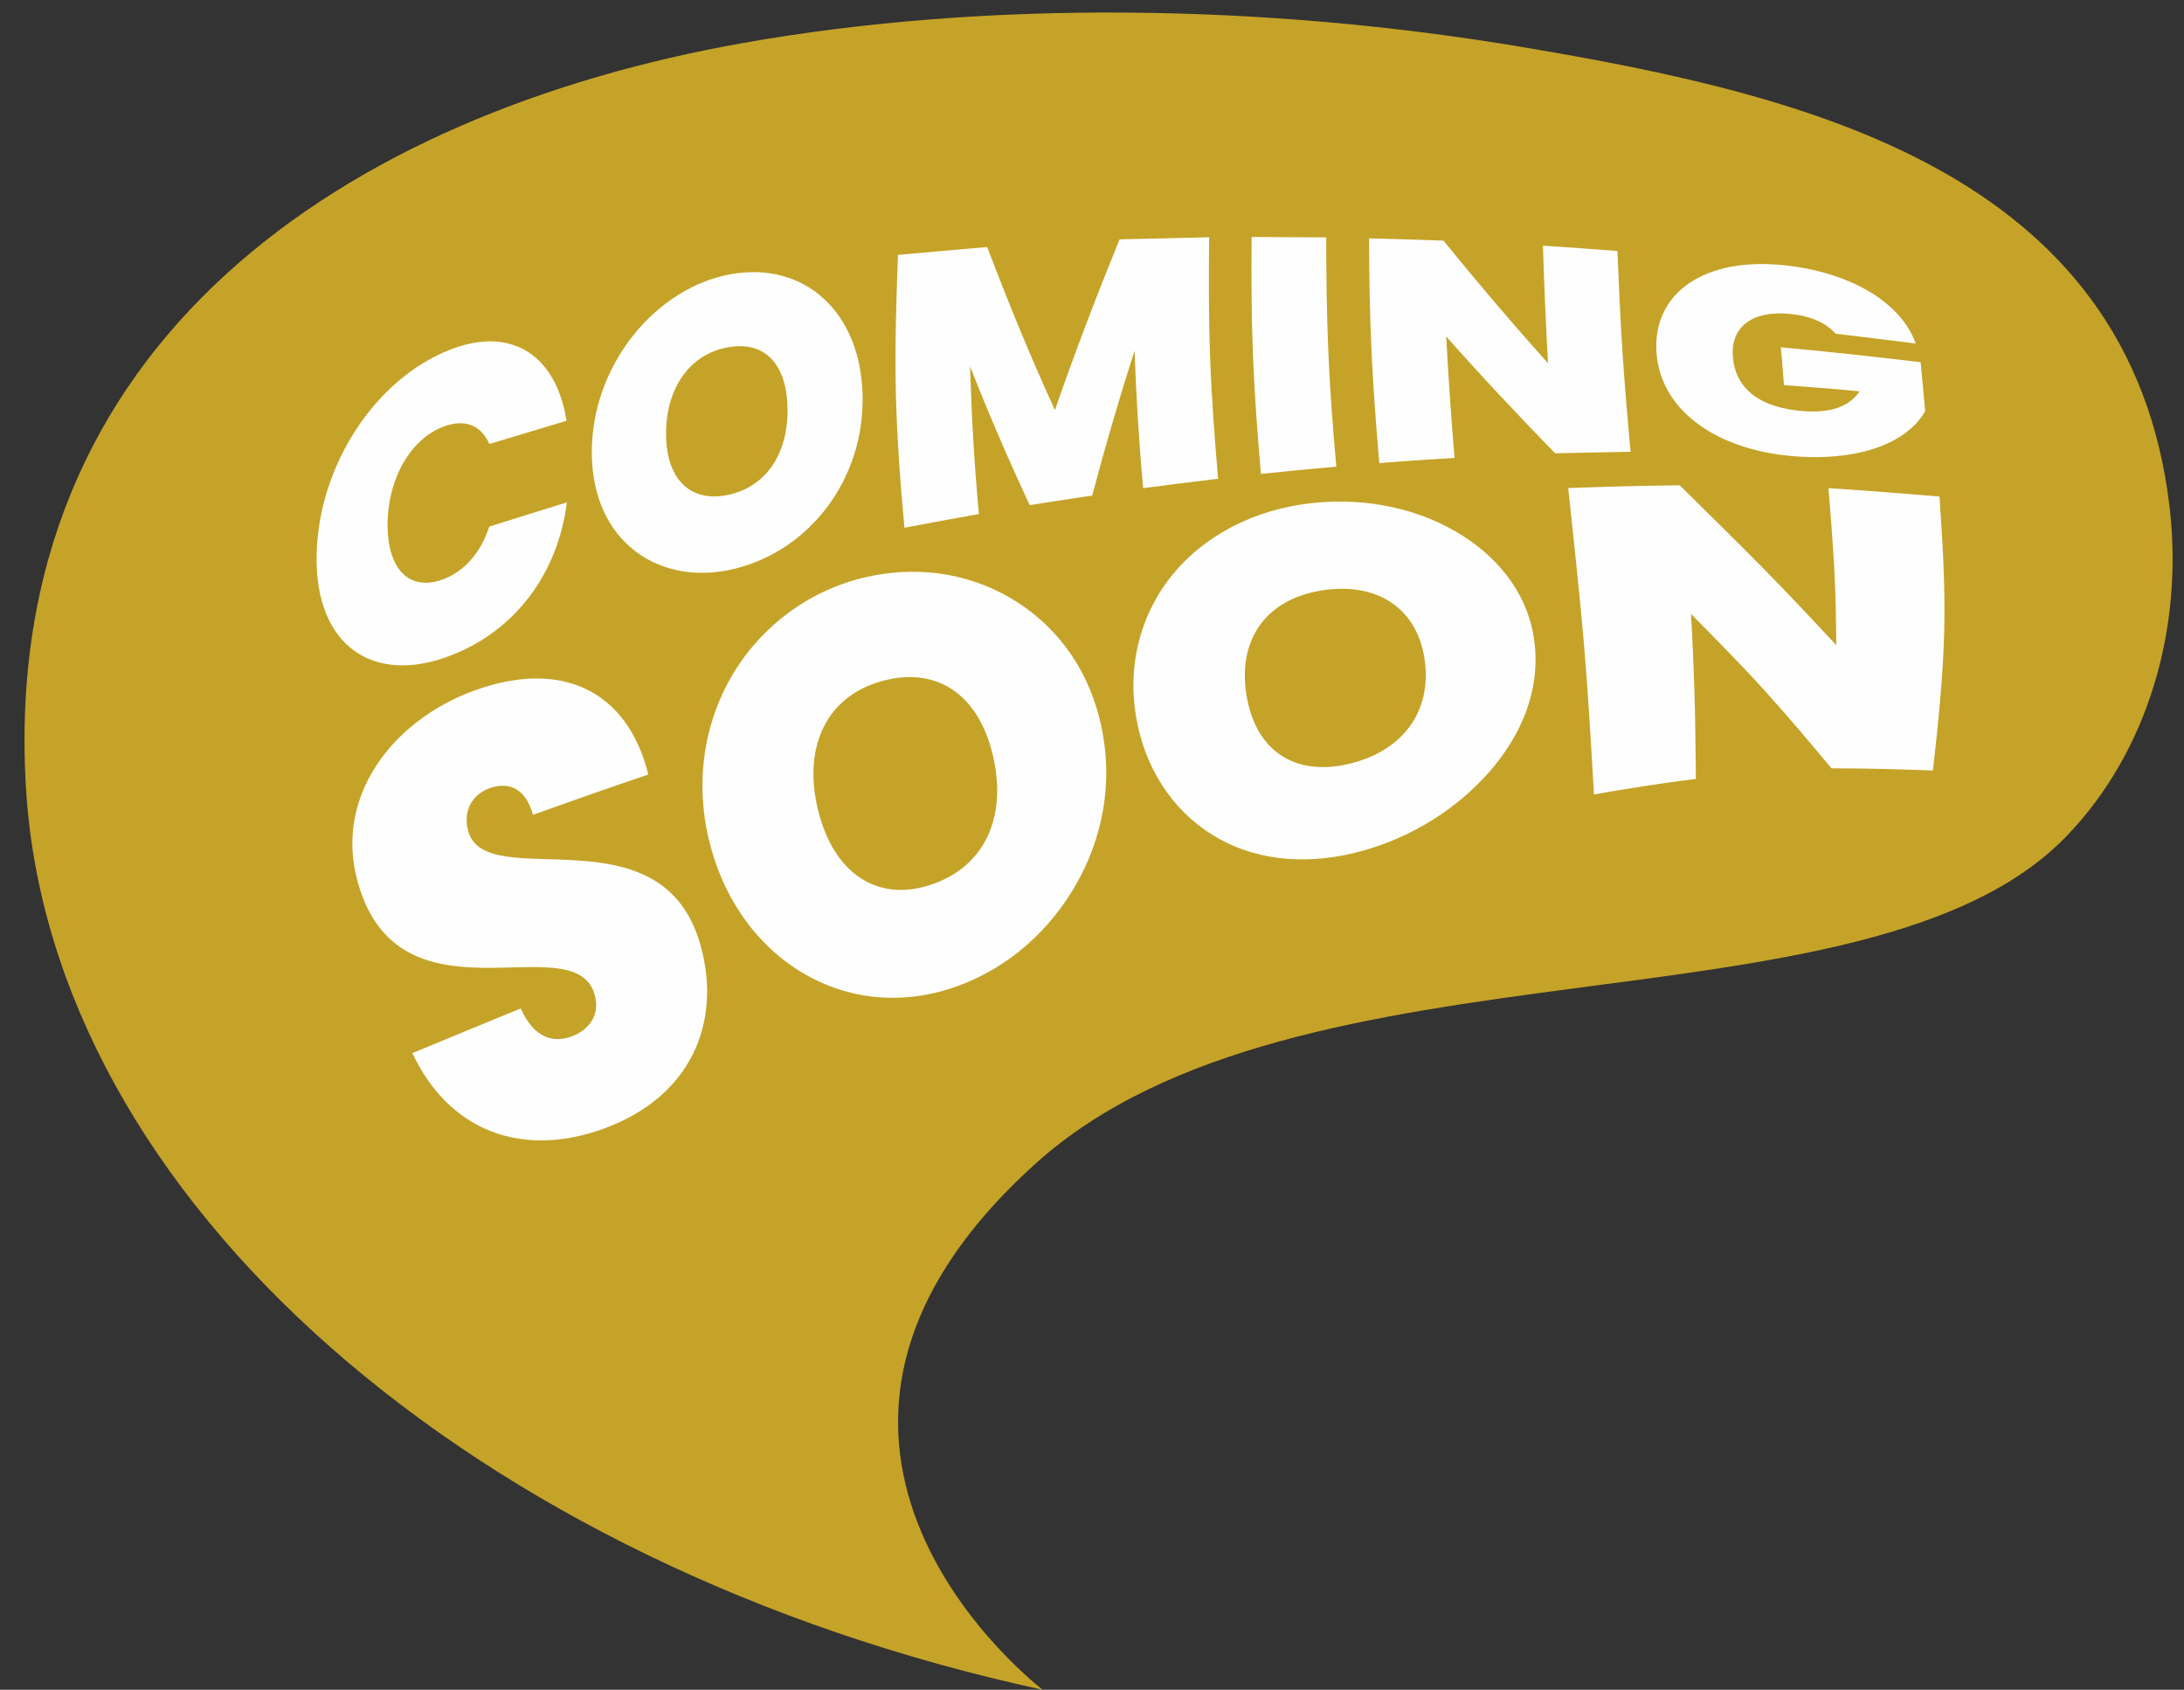
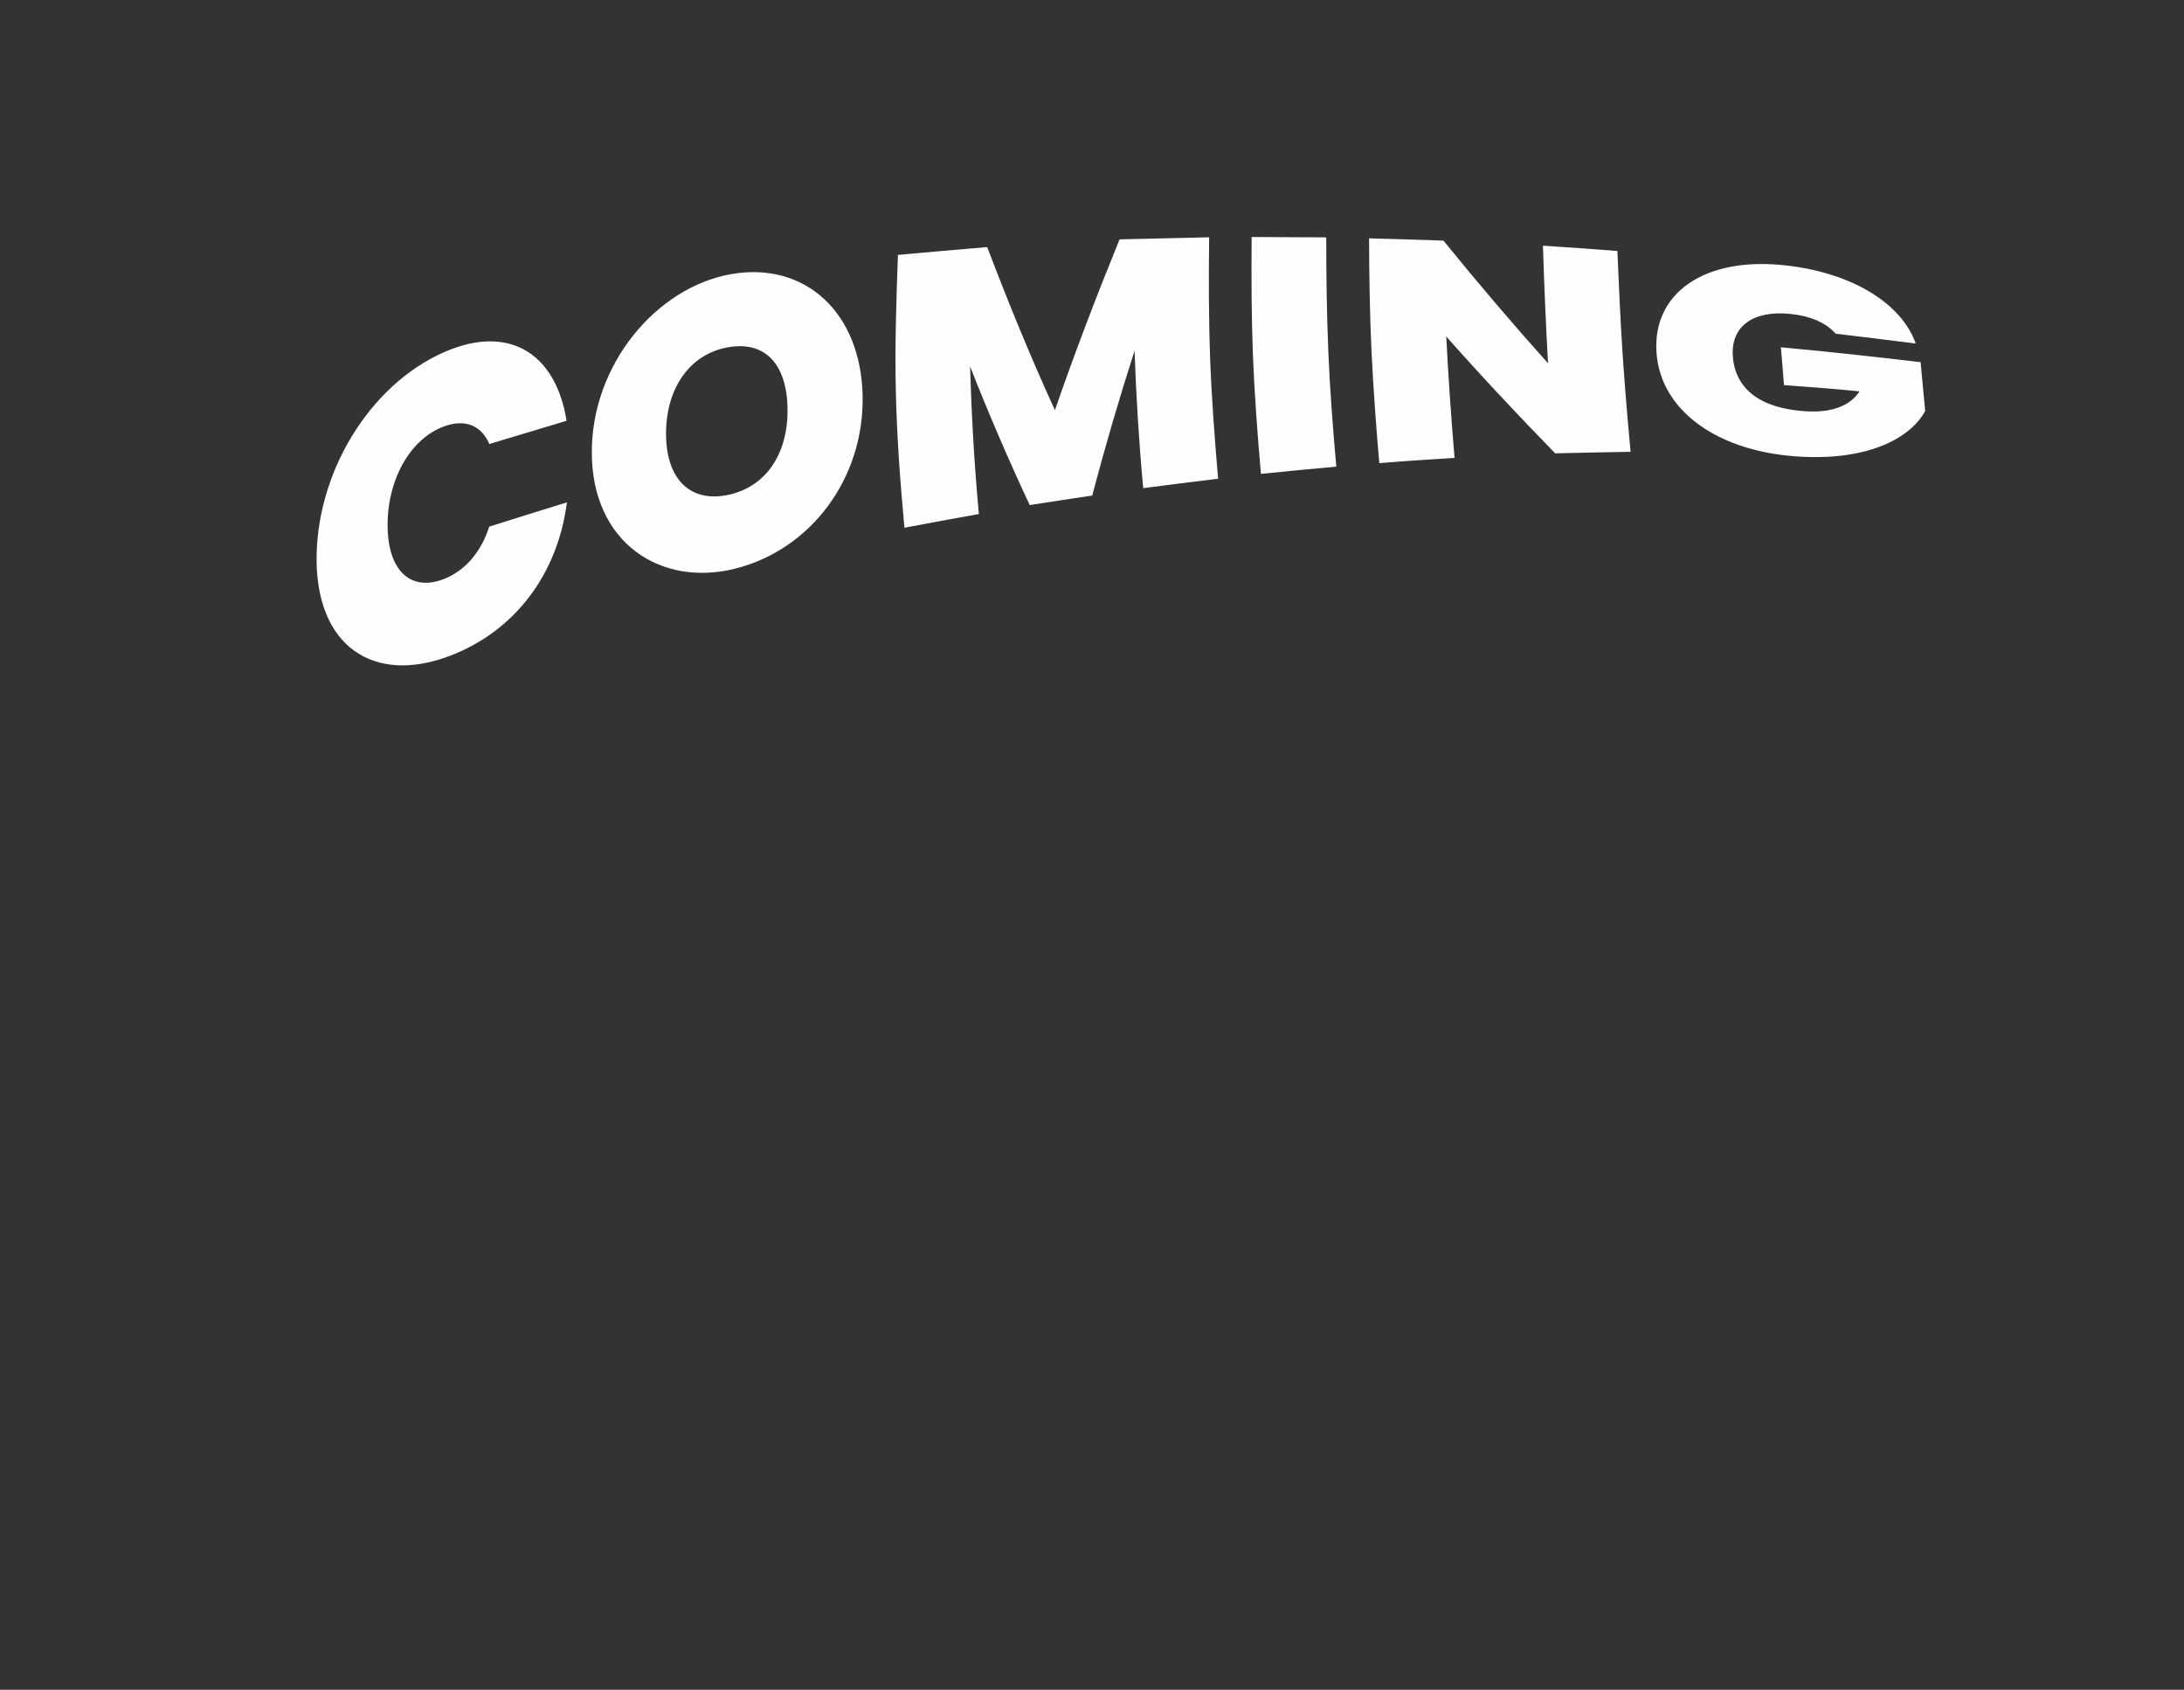
<svg xmlns="http://www.w3.org/2000/svg" clip-rule="evenodd" fill="#000000" fill-rule="evenodd" height="633.5" image-rendering="optimizeQuality" preserveAspectRatio="xMidYMid meet" text-rendering="geometricPrecision" version="1" viewBox="-9.2 -4.7 819.0 633.5" width="819" zoomAndPan="magnify">
  <rect x="-9.2" y="-4.7" width="819.0" height="633.5" fill="#333333" stroke="none" />
  <g>
    <g>
      <g id="change1_1">
-         <path d="M269.54 11.4c91.16,-16.14 195.8,-14.73 292.75,1.64 105.17,17.76 227.28,46.16 242.09,172.27 5.41,46 -8.43,92.4 -38.95,123.78 -74.78,76.87 -287.49,33.61 -386.12,122.29 -117.85,105.97 2.51,197.41 2.51,197.41 -212.94,-46.02 -372.27,-183.66 -381.31,-338.55 -9.72,-166.84 120.04,-252.45 269.03,-278.84z" fill="#c5a328" />
-       </g>
+         </g>
      <g fill="#fefefe" fill-rule="nonzero" id="change2_1">
        <path d="M109.53 203.68c-0.52,33.72 21.22,48.57 50.25,37.39 24.17,-9.3 40.19,-30.61 43.61,-57.44 -9.78,3.03 -19.42,6.03 -29.13,9.1 -3.12,9.77 -9.34,16.78 -17.29,19.76 -12.26,4.61 -20.97,-3.32 -20.82,-20.84 0.15,-17.38 8.91,-31.94 21.07,-36.46 7.81,-2.9 13.92,-0.61 17.1,6.56 9.65,-2.89 19.29,-5.81 28.94,-8.7 -3.78,-23.94 -20,-35.8 -43.48,-26.73 -28.39,10.99 -49.74,43.78 -50.25,77.36zm204.75 -59.98c-0.61,-31.14 -21.5,-50.58 -49.46,-45.6 -27.74,4.94 -52.31,33.75 -52.09,67.19 0.21,33.48 25.81,50.24 53.86,43.17 28.13,-7.09 48.3,-33.62 47.69,-64.76zm-73.71 14.56c-0.12,-17.23 8.73,-30.06 22.97,-32.72 14.16,-2.65 22.34,6.28 22.59,22.98 0.24,16.38 -7.64,29 -21.86,32.22 -14.36,3.24 -23.58,-5.53 -23.7,-22.48zm89.4 34.89c9.29,-1.78 18.51,-3.46 27.91,-5.14 -1.71,-18.41 -2.75,-36.85 -3.3,-55.34 6.9,17.56 14.35,34.86 22.36,51.99 7.81,-1.21 15.63,-2.43 23.44,-3.57 4.83,-18.34 10.14,-36.46 15.88,-54.3 0.61,17.2 1.65,34.39 3.24,51.52 9.28,-1.21 18.68,-2.39 28.09,-3.53 -1.28,-15.06 -2.44,-30.11 -2.99,-45.21 -0.55,-15.09 -0.55,-30.18 -0.37,-45.31 -11.24,0.25 -22.47,0.5 -33.59,0.78 -8.55,20.98 -16.73,42.28 -24.24,64.01 -9.22,-20.09 -17.59,-40.6 -25.4,-61.12 -11.18,0.93 -22.35,1.93 -33.47,2.93 -0.61,17.05 -1.19,34.11 -0.79,51.2 0.39,17.03 1.65,34.11 3.23,51.09zm133.68 -20.19c9.4,-0.97 18.75,-1.86 28.27,-2.71 -1.28,-14.28 -2.38,-28.58 -2.99,-42.93 -0.61,-14.34 -0.79,-28.68 -0.79,-43.03 -9.35,-0.03 -18.69,-0.1 -27.97,-0.14 -0.12,14.81 -0.09,29.66 0.49,44.42 0.58,14.85 1.71,29.65 2.99,44.39zm105.76 -85.56c0.43,14.7 1.1,29.43 1.9,44.1 -13.38,-14.92 -26.44,-30.26 -39.21,-45.99 -9.34,-0.33 -18.68,-0.61 -27.9,-0.86 0.06,14.06 0.24,28.12 0.91,42.17 0.67,14.06 1.71,28.08 2.93,42.11 9.41,-0.79 18.81,-1.36 28.22,-1.97 -1.29,-15.12 -2.32,-30.29 -3.12,-45.52 13.32,15.05 26.99,29.58 40.85,43.81 9.41,-0.21 18.81,-0.43 28.28,-0.57 -1.16,-12.49 -2.23,-25.04 -3.05,-37.57 -0.83,-12.55 -1.35,-25.12 -1.9,-37.72 -9.28,-0.71 -18.62,-1.39 -27.91,-1.99zm91.24 7.42c-30.69,-3.51 -50.17,10.39 -48.67,32.57 1.5,22.24 23.59,37.63 54.59,39.15 26.47,1.29 41.16,-7.82 46.17,-17.17 -0.55,-6.1 -1.16,-12.16 -1.71,-18.3 -17.41,-2.03 -34.87,-4 -52.4,-5.57 0.43,4.75 0.8,9.46 1.16,14.17 9.47,0.71 18.93,1.39 28.34,2.35 -3.61,5.53 -10.57,8.08 -20.28,7.46 -16.73,-1.06 -26.3,-8.17 -27.23,-20.55 -0.83,-11.02 7.27,-17.36 21.43,-15.95 7.76,0.77 13.62,3.39 17.1,7.42 10.02,1.18 20.03,2.43 30.05,3.68 -5.26,-14.78 -23.3,-26.38 -48.55,-29.26z" />
-         <path d="M253.15 348.5c-15.12,-50.27 -80.65,-17.6 -86.83,-41.85 -2.01,-7.86 1.99,-13.6 7.88,-15.77 7.3,-2.69 13.67,-0.18 16.48,9.89 14.29,-5.11 28.7,-10.21 43.24,-15.1 -7.82,-31.57 -32.71,-43.49 -65.65,-31.33 -30.45,11.25 -52.05,39.61 -43.42,71.26 15.33,56.19 80.13,16.57 88.73,41.89 2.51,7.37 -1.15,13.43 -7.87,16.16 -6.9,2.8 -14.54,1.25 -19.61,-10.28 -13.61,5.5 -27.17,11.21 -40.67,16.74 15.39,32.47 45.62,39.25 75.05,27.04 31.33,-12.98 40.94,-41.16 32.67,-68.65zm150.9 -79.7c-4.19,-21.06 -15.64,-37.22 -31.33,-47.46 -15.7,-10.24 -35.62,-14.48 -56.73,-9.78 -21.03,4.69 -38.97,17.79 -50.01,35.9 -11.07,18.15 -15.1,41.36 -8.73,65.04 6.34,23.6 20.77,40.48 37.92,49.42 16.99,8.86 36.71,9.91 55.69,2.71 18.95,-7.18 33.95,-21.01 43.54,-37.89 9.59,-16.87 13.82,-36.97 9.65,-57.94zm-106.44 30.36c-5.98,-24.14 3.39,-43.24 24.55,-48.7 20.98,-5.42 36.25,6.19 41.22,29.11 4.86,22.4 -3.4,40.67 -23.39,47.38 -20.07,6.74 -36.52,-4.11 -42.38,-27.79zm268.75 -61.94c-1.76,-17.53 -12.14,-31.58 -27.11,-41.11 -15.13,-9.62 -35.13,-14.55 -56.55,-12.2 -21.38,2.35 -39.97,11.99 -51.97,26.55 -12.12,14.7 -17.59,34.36 -13.61,55.12 3.96,20.7 15.85,36.01 31.2,44.39 15.12,8.25 33.83,9.71 53.25,4.35 19.23,-5.3 35.88,-16.15 47.69,-29.61 11.82,-13.48 18.88,-29.87 17.1,-47.49zm-108.09 18.94c-3.49,-20.86 7.12,-36.35 28.58,-39.57 21.23,-3.17 35.86,7.46 38.29,26.73 2.39,18.91 -8.41,33.69 -28.64,38.39 -20.44,4.75 -34.82,-5.2 -38.23,-25.55zm218.19 -77.85c0.86,9.78 1.56,19.58 2.14,29.29 0.58,9.81 0.73,19.66 0.8,29.58 -9.1,-9.81 -18.52,-19.85 -28.34,-29.79 -9.91,-10.04 -20.09,-19.95 -30.35,-30.15 -13.98,0.14 -27.91,0.53 -41.83,1.03 2.02,19.09 4.15,38.17 5.8,57.27 1.65,19.11 2.75,38.32 3.85,57.59 12.76,-2.21 25.4,-4.28 38.23,-5.78 -0.13,-10.38 -0.19,-20.73 -0.49,-31.08 -0.31,-10.28 -0.74,-20.55 -1.35,-30.83 9.53,9.67 18.91,19.12 27.73,28.87 8.7,9.62 16.98,19.45 24.97,29.04 12.71,-0.03 25.35,0.36 38.05,0.79 1.95,-17.63 3.78,-34.99 4.21,-52.13 0.43,-16.98 -0.61,-33.83 -1.77,-50.56 -13.86,-1.14 -27.78,-2.28 -41.65,-3.14z" />
      </g>
    </g>
  </g>
</svg>